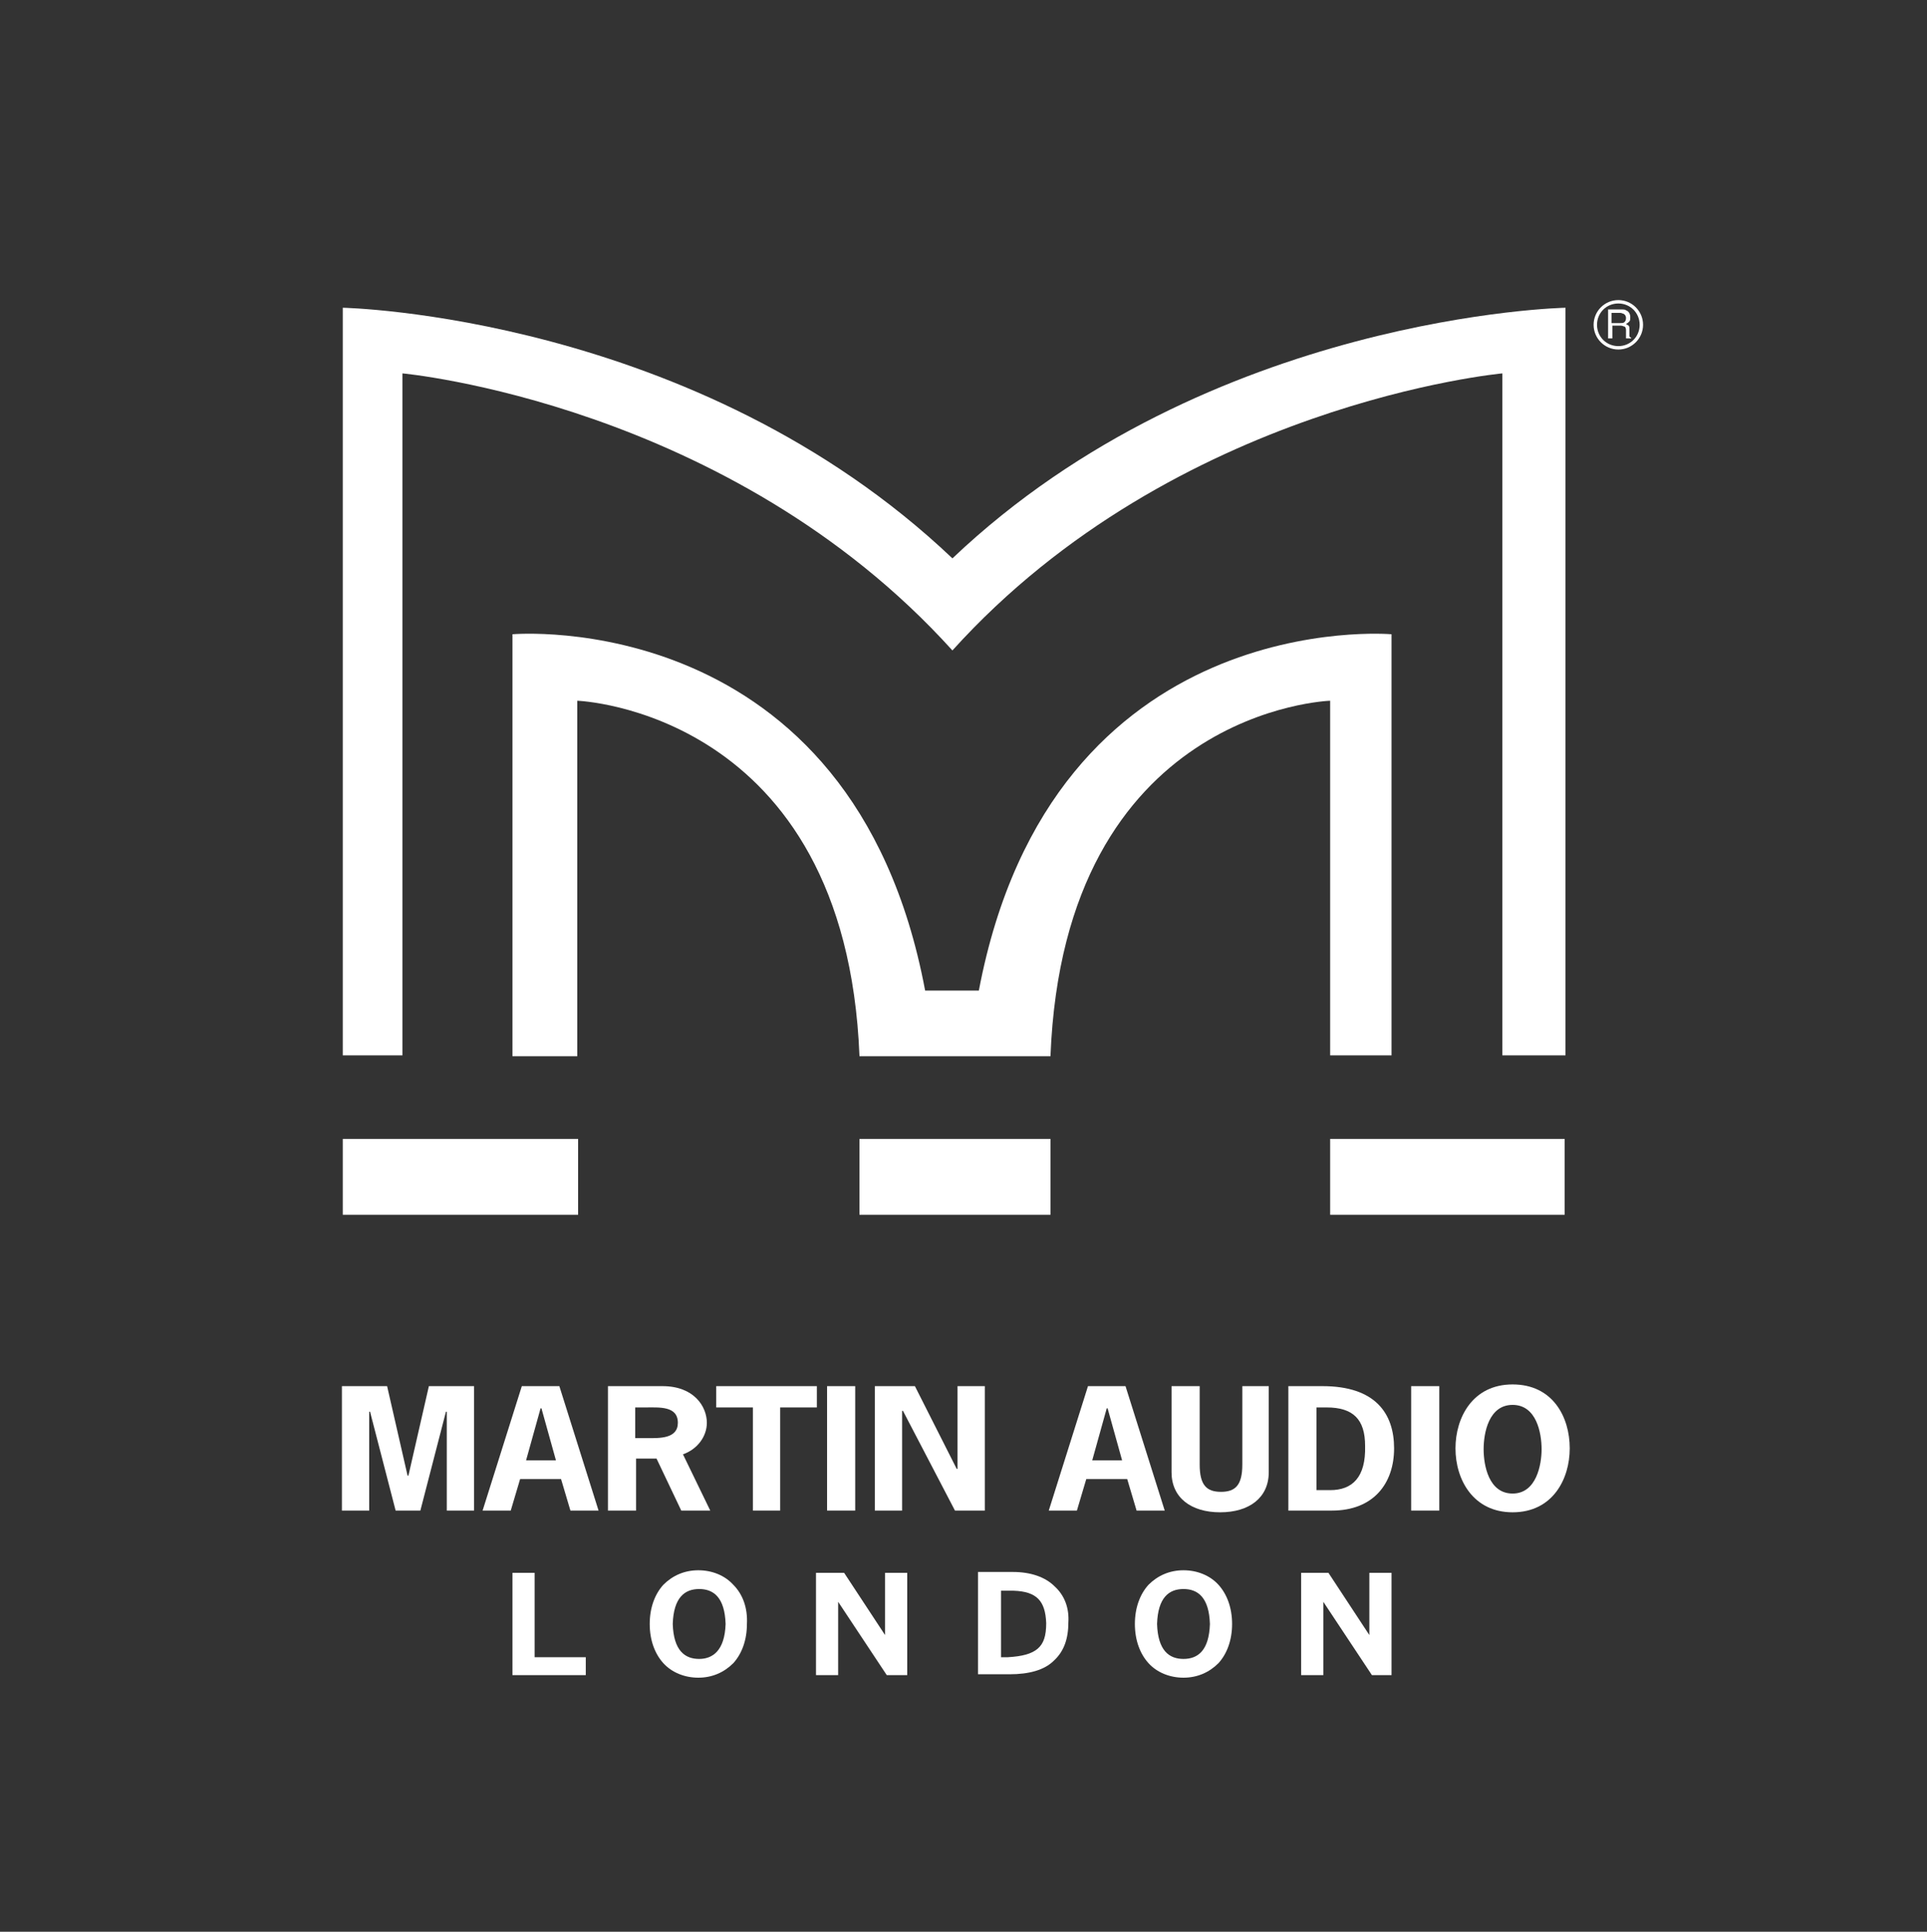
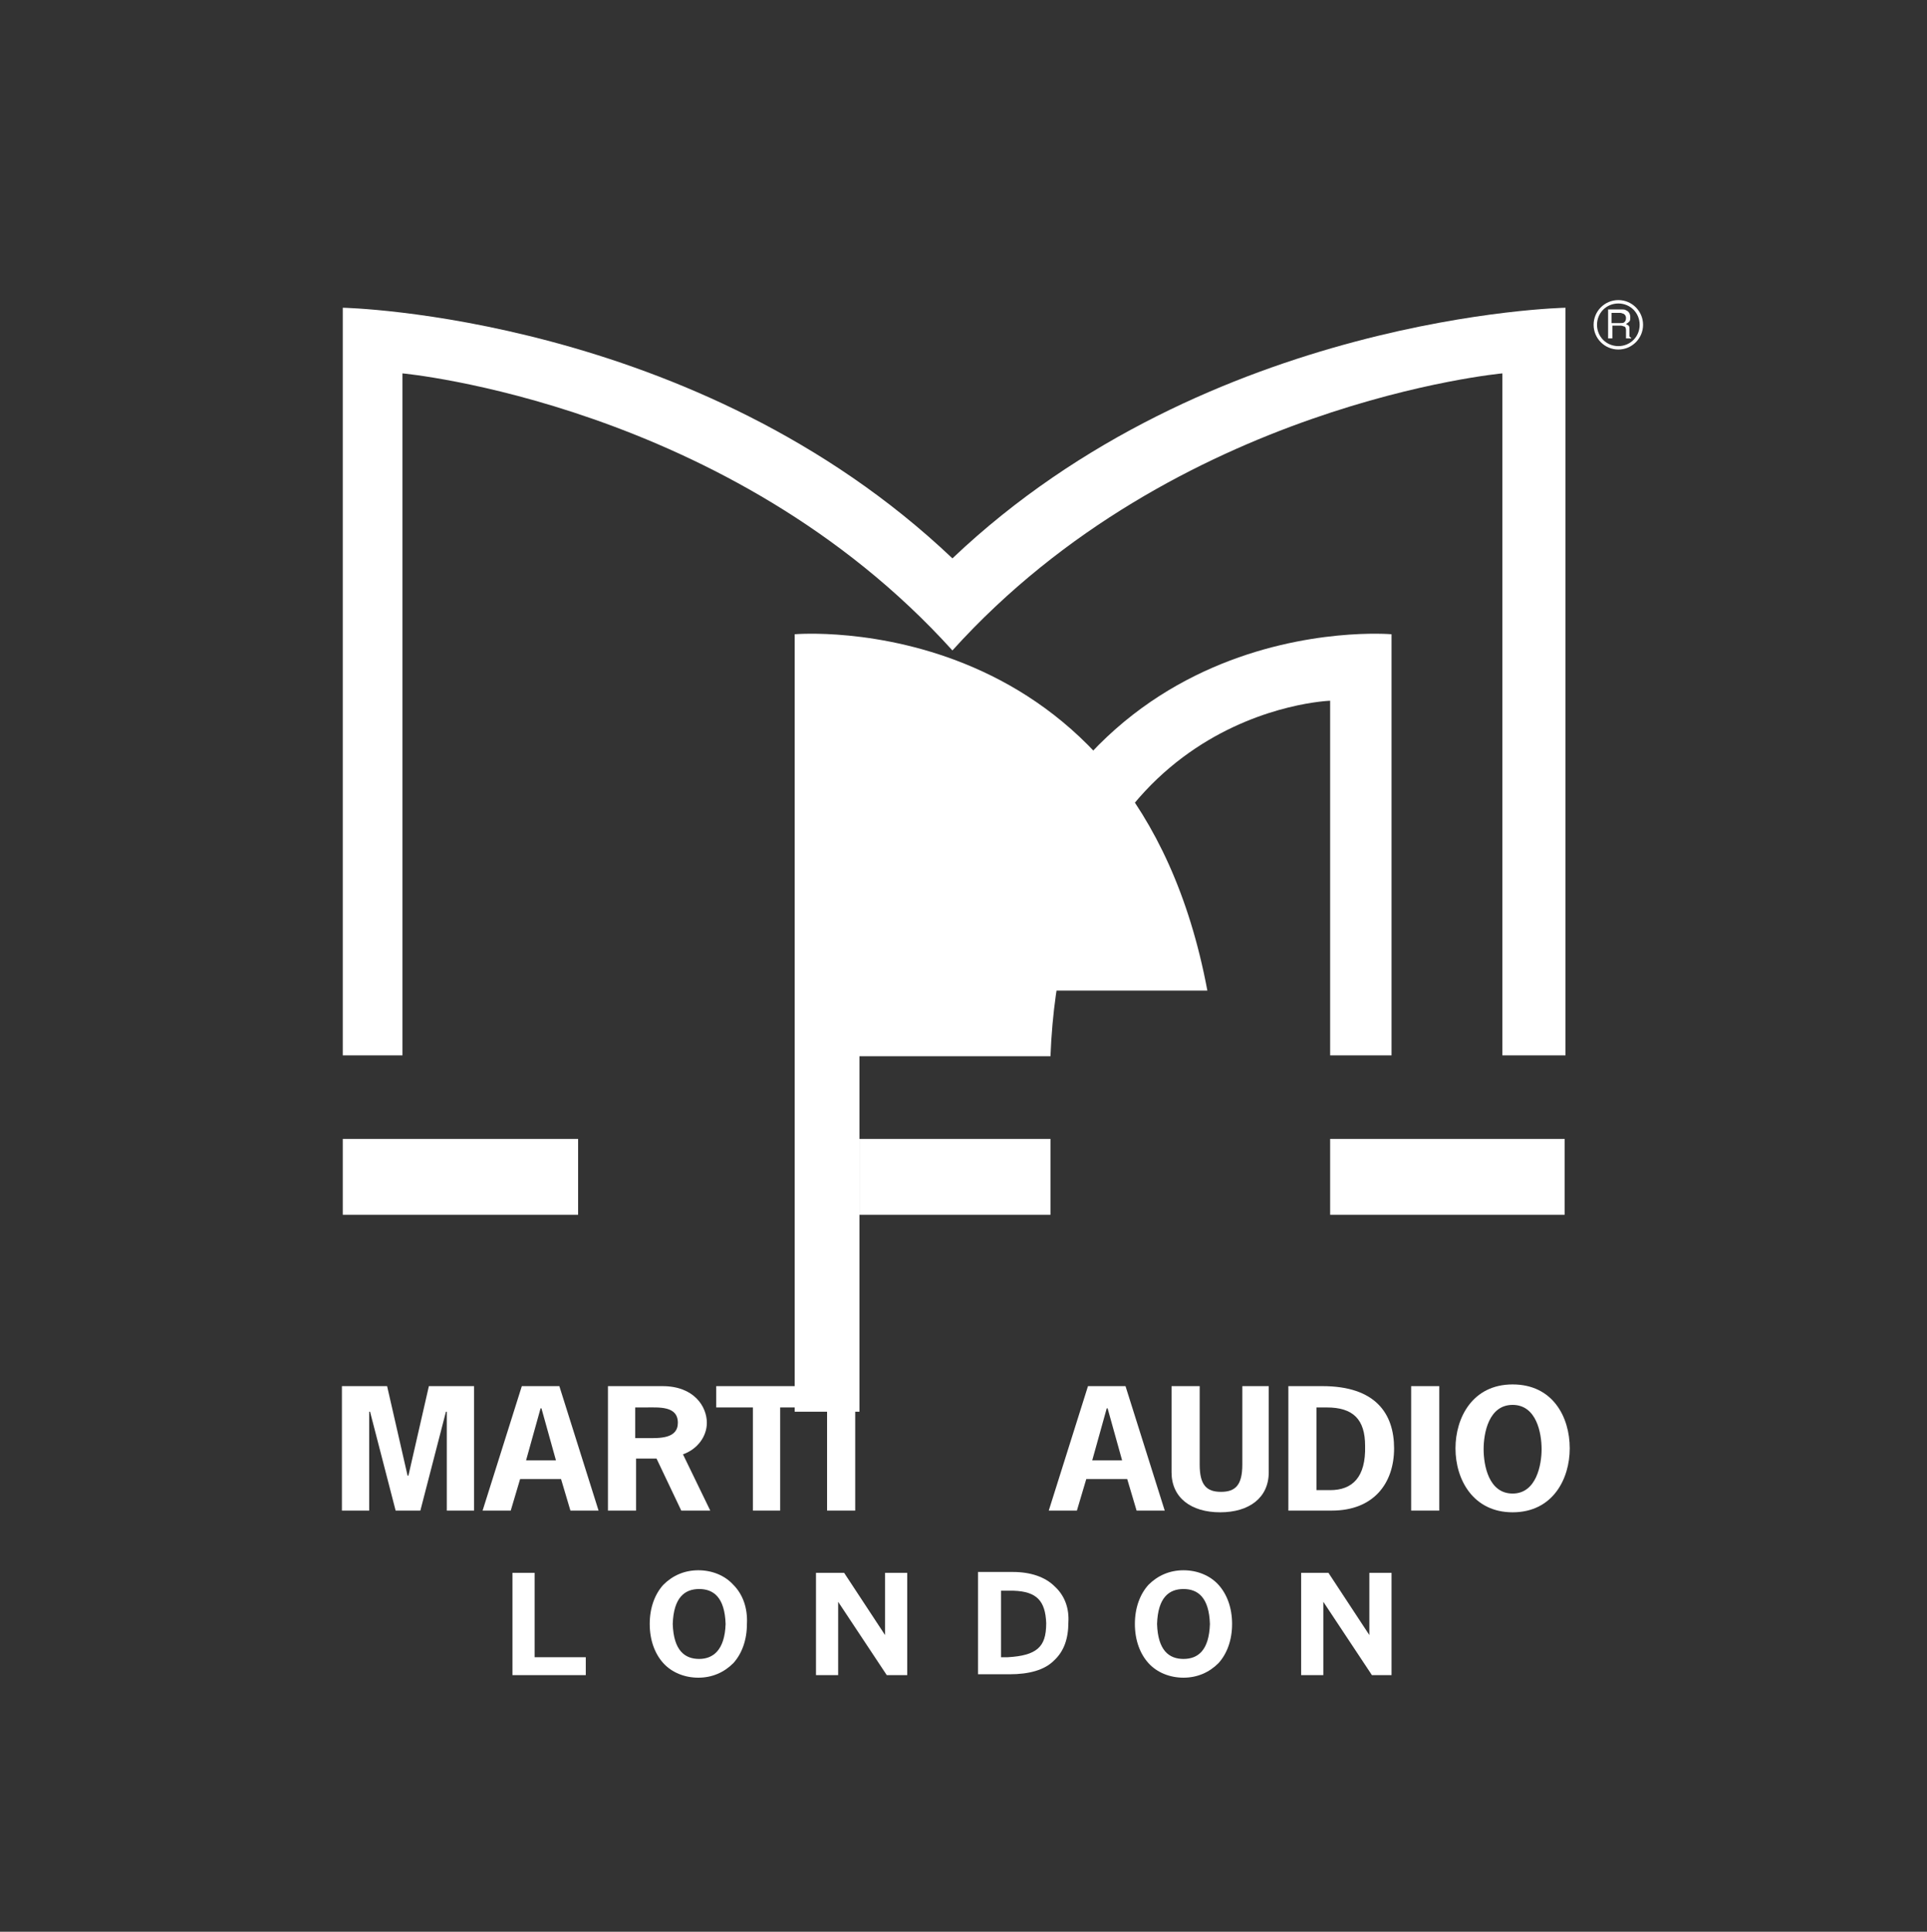
<svg xmlns="http://www.w3.org/2000/svg" version="1.1" id="Layer_1" x="0px" y="0px" viewBox="0 0 226 226.6" style="enable-background:new 0 0 1130 226.6;">
  <rect x="0" y="0" width="226" height="226.6" fill="#333333" stroke="none" />
  <style type="text/css">
	.st0{stroke:#FFFFFF;stroke-width:3;}
	.st1{fill:#FFFFFF;}
</style>
  <g>
    <g id="M_9_">
      <path class="st1" d="M111.7,65.5c30.1-28.6,71.9-29.4,71.9-29.4v87.7h-7.4v-80c0,0-38.3,3.5-64.5,32.5l0,0 c-26.2-29-64.5-32.5-64.5-32.5v80h-7V36.1C40.2,36.1,81.6,36.9,111.7,65.5z" />
-       <path class="st1" d="M114.8,116.2c8.6-45.3,48.4-41.8,48.4-41.8v49.4H156V82.2c0,0-31.2,1-32.8,41.7h-22.4 c-1.6-40.6-33.1-41.7-33.1-41.7v41.7h-7.6V74.4c0,0,39.9-3.5,48.4,41.8H114.8z" />
+       <path class="st1" d="M114.8,116.2c8.6-45.3,48.4-41.8,48.4-41.8v49.4H156V82.2c0,0-31.2,1-32.8,41.7h-22.4 v41.7h-7.6V74.4c0,0,39.9-3.5,48.4,41.8H114.8z" />
      <rect x="40.2" y="133.6" class="st1" width="27.6" height="8.9" />
      <rect x="156" y="133.6" class="st1" width="27.5" height="8.9" />
      <rect x="100.8" y="133.6" class="st1" width="22.4" height="8.9" />
    </g>
    <g id="Martin_Audio_9_">
      <polygon class="st1" points="50.3,162.6 55.6,162.6 55.6,177.2 52.4,177.2 52.4,165.6 52.3,165.6 49.3,177.2 46.4,177.2 &#10;&#09;&#09;&#09;43.4,165.6 43.3,165.6 43.3,177.2 40.1,177.2 40.1,162.6 45.4,162.6 47.8,173.1 47.9,173.1 &#09;&#09;" />
      <polygon class="st1" points="95.8,162.6 84,162.6 84,165.1 88.3,165.1 88.3,177.2 91.5,177.2 91.5,165.1 95.8,165.1 &#09;&#09;" />
      <rect x="97" y="162.6" class="st1" width="3.3" height="14.6" />
-       <polygon class="st1" points="102.6,162.6 102.6,177.2 105.8,177.2 105.8,165.5 105.9,165.5 112,177.2 115.5,177.2 115.5,162.6 &#10;&#09;&#09;&#09;112.3,162.6 112.3,172.3 112.2,172.3 107.3,162.6 &#09;&#09;" />
      <path class="st1" d="M145.7,162.6v9.2c0,2.4-0.8,3.2-2.5,3.2s-2.5-0.8-2.5-3.2v-9.2h-3.3v10.1c0,3,2.3,4.7,5.7,4.7 s5.7-1.7,5.7-4.7v-10.1H145.7z" />
      <rect x="165.5" y="162.6" class="st1" width="3.3" height="14.6" />
      <path class="st1" d="M65.6,162.6h-4.4l-4.6,14.6h3.3l1.1-3.7h4.8l1.1,3.7h3.3L65.6,162.6z M61.7,171.3l1.7-6.1h0.1l1.7,6.1H61.7z" />
      <path class="st1" d="M80.1,170.6c1.7-0.6,2.8-2.1,2.8-3.7c0-1.9-1.5-4.3-5.2-4.3h-6.4v14.6h3.3v-6.1H77l2.9,6.1h3.4L80.1,170.6z M75.9,168.7h-1.4v-3.6h1.2c1.6,0,3.8-0.2,3.8,1.8C79.5,168.8,77.3,168.7,75.9,168.7z" />
      <path class="st1" d="M132,162.6h-4.4l-4.6,14.6h3.3l1.1-3.7h4.8l1.1,3.7h3.3L132,162.6z M128.1,171.3l1.7-6.1h0.1l1.7,6.1H128.1z" />
      <path class="st1" d="M155.1,162.6h-4v14.6h5.1c4.9,0,7.3-3.2,7.3-7.3C163.5,165.8,161.3,162.6,155.1,162.6z M156,174.8h-1.6v-9.7 h1.2c3.1,0,4.5,1.4,4.5,4.5C160.2,173.3,158.6,174.8,156,174.8z" />
      <path class="st1" d="M177.4,162.4c-4.7,0-6.7,3.9-6.7,7.5c0,3.7,2.1,7.5,6.7,7.5c4.7,0,6.7-3.9,6.7-7.5 C184.1,166.2,182.1,162.4,177.4,162.4z M177.4,175.2c-2.8,0-3.4-3.3-3.4-5.2s0.6-5.2,3.4-5.2s3.4,3.3,3.4,5.2 C180.8,171.8,180.2,175.2,177.4,175.2z" />
    </g>
    <g id="London_9_">
      <g>
        <path class="st1" d="M60.1,196.5v-12h2.6v9.9h6v2.1H60.1L60.1,196.5z" />
      </g>
      <g>
        <path class="st1" d="M104,196.5l-5.7-8.6v8v0.6h-2.6v-12H99l4.8,7.3v-7.3h2.6v12H104L104,196.5z" />
      </g>
      <g>
        <path class="st1" d="M160.9,196.5l-5.7-8.6v8v0.6h-2.6v-12h3.2l4.8,7.3v-7.3h2.6v12H160.9L160.9,196.5z" />
      </g>
      <path class="st1" d="M86,185.9c-1-1.1-2.5-1.7-4.1-1.7s-3,0.6-4.1,1.7c-1,1.1-1.6,2.7-1.6,4.6c0,1.9,0.6,3.5,1.6,4.6 s2.5,1.7,4.1,1.7l0,0c1.6,0,3-0.6,4.1-1.7c1-1.1,1.6-2.7,1.6-4.6C87.7,188.6,87.1,187,86,185.9z M82,194.6c-1.7,0-3-1-3.1-4.1 c0.1-3.1,1.4-4.1,3.1-4.1s3,1,3.1,4.1C85,193.6,83.6,194.6,82,194.6z" />
      <path class="st1" d="M142.9,185.9c-1-1.1-2.5-1.7-4.1-1.7s-3,0.6-4.1,1.7c-1,1.1-1.6,2.7-1.6,4.6c0,1.9,0.6,3.5,1.6,4.6 s2.5,1.7,4.1,1.7l0,0c1.6,0,3-0.6,4.1-1.7c1-1.1,1.6-2.7,1.6-4.6C144.5,188.6,143.9,187,142.9,185.9z M138.8,194.6 c-1.7,0-3-1-3.1-4.1c0.1-3.1,1.4-4.1,3.1-4.1c1.7,0,3,1,3.1,4.1C141.8,193.6,140.5,194.6,138.8,194.6z" />
      <path class="st1" d="M123.7,186.1c-1.1-1.1-2.8-1.7-4.9-1.7l0,0h-4.1v12h3.7c2.3,0,4.1-0.5,5.2-1.6c1.2-1.1,1.7-2.6,1.7-4.5 C125.4,188.7,124.9,187.2,123.7,186.1z M121.7,193.4c-0.7,0.6-1.8,0.9-3.5,1h-0.8v-7.8h1.5c2.7,0.1,3.7,1.2,3.8,3.8 C122.7,191.9,122.4,192.8,121.7,193.4z" />
    </g>
    <g id="_xAE__9_">
      <path class="st1" d="M188.5,36.3h1.6c0.3,0,0.5,0,0.6,0.1c0.3,0.1,0.5,0.4,0.5,0.8c0,0.2,0,0.4-0.1,0.5s-0.2,0.2-0.4,0.3 c0.1,0.1,0.2,0.1,0.3,0.2c0.1,0.1,0.1,0.2,0.1,0.4v0.5c0,0.1,0,0.2,0,0.3s0.1,0.2,0.2,0.2v0.1h-0.6v-0.1c0,0,0-0.1,0-0.3v-0.6 c0-0.2-0.1-0.4-0.2-0.4c-0.1,0-0.2-0.1-0.4-0.1h-1v1.5h-0.5v-3.4H188.5z M190,37.9c0.2,0,0.4,0,0.5-0.1s0.2-0.2,0.2-0.5 c0-0.2-0.1-0.4-0.3-0.5c-0.1,0-0.2-0.1-0.4-0.1h-1v1.2C189,37.9,190,37.9,190,37.9z" />
      <path class="st1" d="M192.7,38.1c0,1.6-1.3,2.9-2.9,2.9c-1.6,0-2.9-1.3-2.9-2.9c0-1.6,1.3-2.9,2.9-2.9 C191.4,35.2,192.7,36.5,192.7,38.1z M189.8,35.6c-1.4,0-2.5,1.1-2.5,2.5s1.1,2.5,2.5,2.5s2.5-1.1,2.5-2.5 C192.3,36.7,191.2,35.6,189.8,35.6z" />
    </g>
  </g>
</svg>